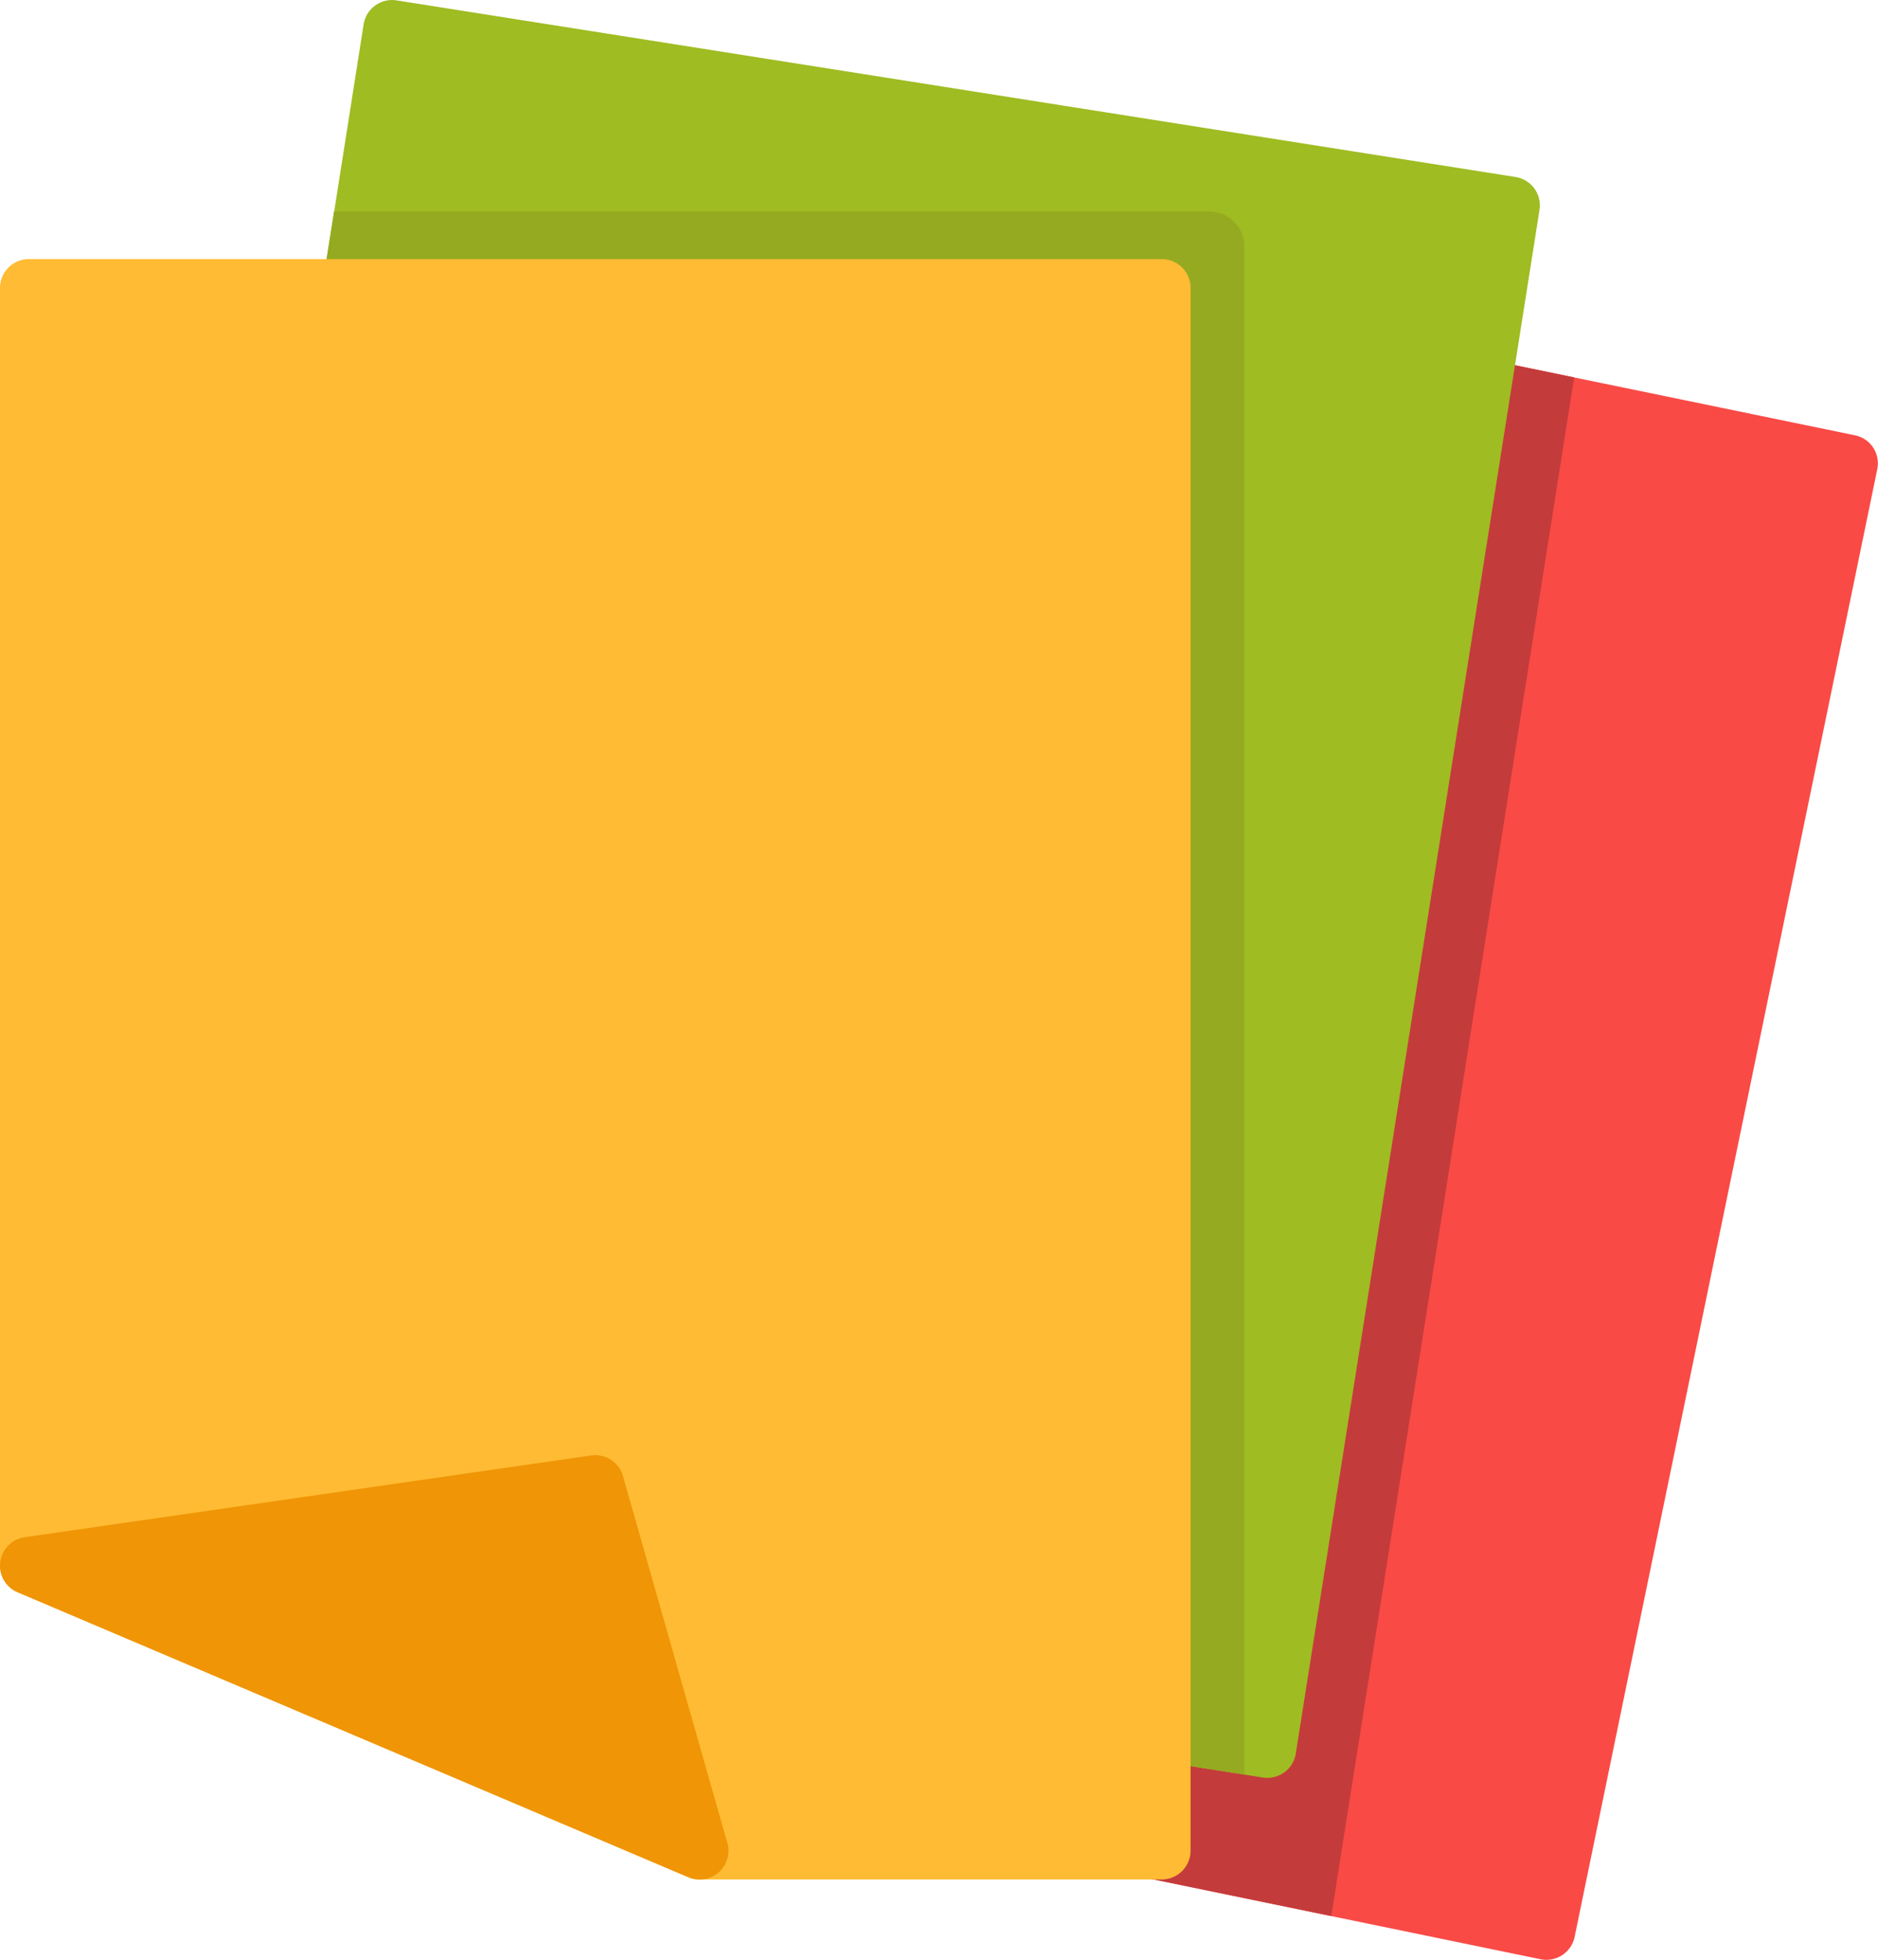
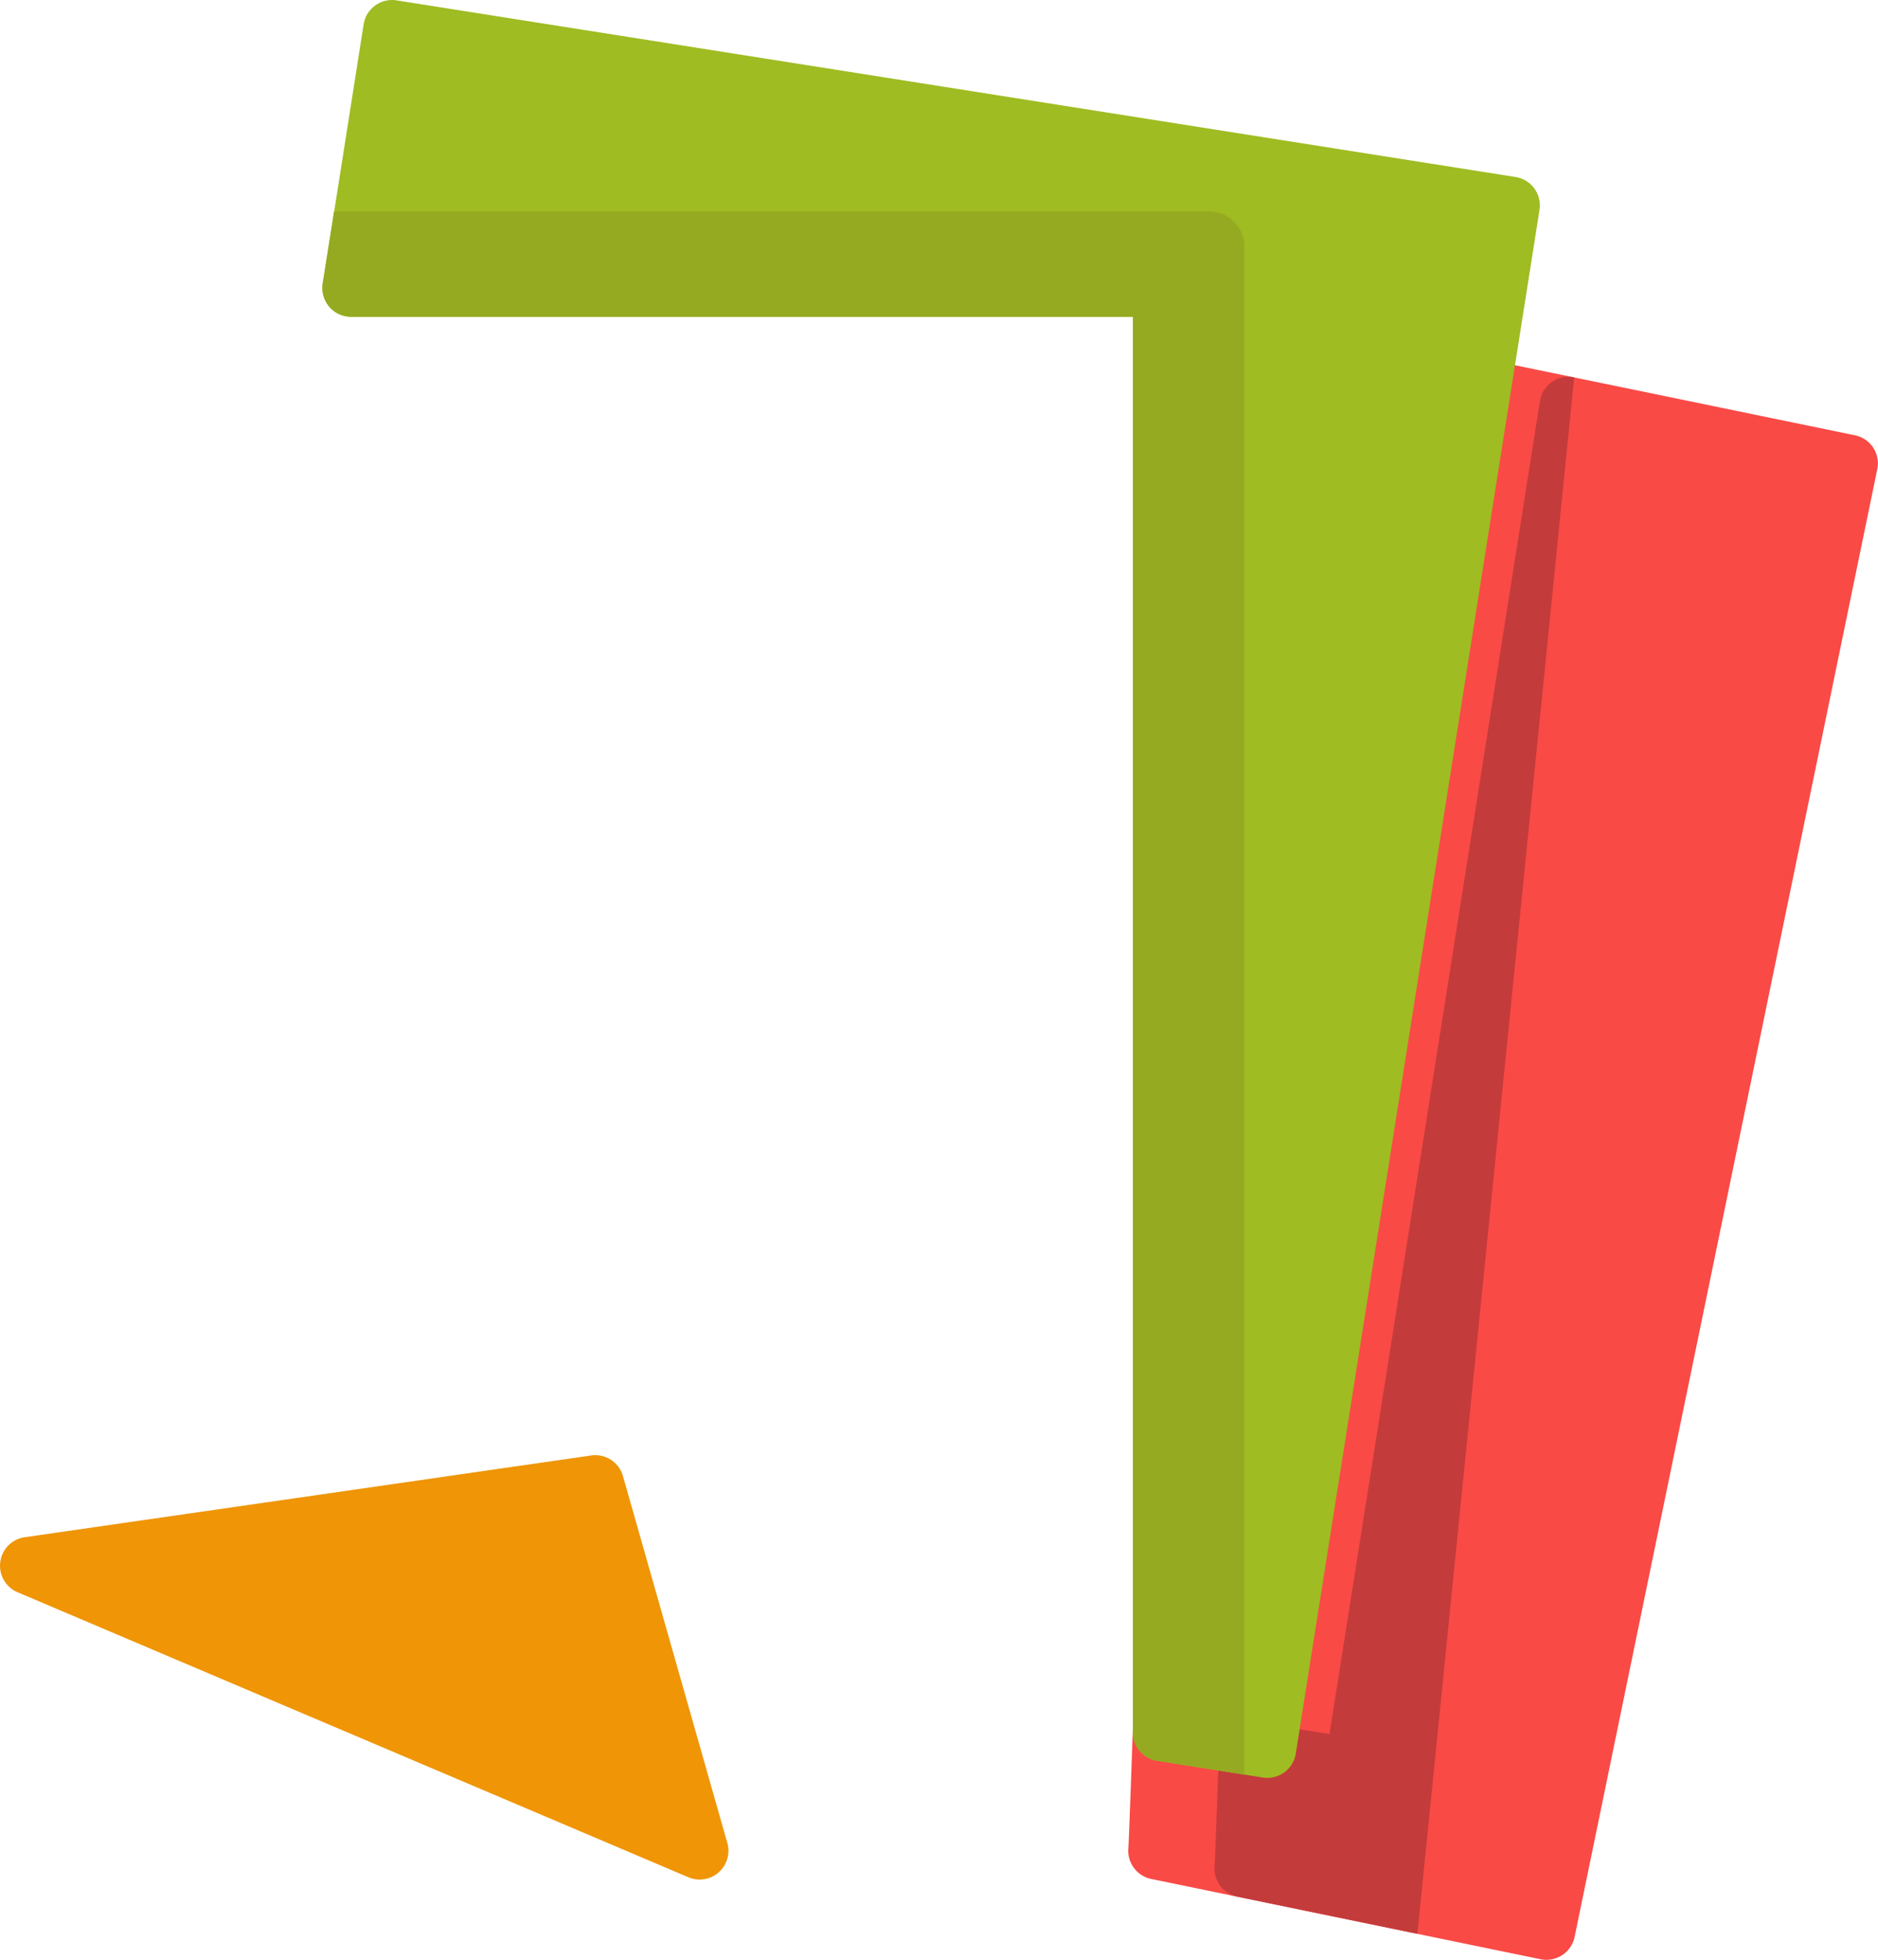
<svg xmlns="http://www.w3.org/2000/svg" width="59.862" height="62.465" viewBox="0 0 59.862 62.465">
  <g id="paper" transform="translate(-10.667 0)">
    <path id="Path_95" data-name="Path 95" d="M329.232,96.618a.917.917,0,0,0-.581-.394l-11.7-2.412a.917.917,0,0,0-1.092.756l-6.707,42.483-2.463-.389a.918.918,0,0,0-1.061.907s-.123,3.53-.138,3.677a.918.918,0,0,0,.728.992l12.412,2.559a.918.918,0,0,0,1.084-.714l9.646-46.775A.919.919,0,0,0,329.232,96.618Z" transform="translate(-258.855 -82.349)" fill="#f94a46" />
-     <path id="Path_96" data-name="Path 96" d="M319.7,94.379l-2.745-.566a.917.917,0,0,0-1.092.756l-6.707,42.483-2.463-.389a.918.918,0,0,0-1.061.907s-.123,3.53-.138,3.677a.918.918,0,0,0,.728.992l5.736,1.183Z" transform="translate(-258.855 -82.35)" fill="#c43b3b" />
+     <path id="Path_96" data-name="Path 96" d="M319.7,94.379a.917.917,0,0,0-1.092.756l-6.707,42.483-2.463-.389a.918.918,0,0,0-1.061.907s-.123,3.53-.138,3.677a.918.918,0,0,0,.728.992l5.736,1.183Z" transform="translate(-258.855 -82.35)" fill="#c43b3b" />
    <path id="Path_97" data-name="Path 97" d="M133.518,6.009a.918.918,0,0,0-.6-.367L97.249.012A.918.918,0,0,0,96.2.775l-1.3,8.26A.918.918,0,0,0,95.8,10.1h24.919V55.218a.918.918,0,0,0,.775.906l3.369.532a.918.918,0,0,0,1.05-.763l7.768-49.2A.918.918,0,0,0,133.518,6.009Z" transform="translate(-73.942 0)" fill="#9fbc22" />
    <path id="Path_98" data-name="Path 98" d="M94.894,57.539a.92.92,0,0,0,.456.943.953.953,0,0,0,.475.117h24.9v45.123a.918.918,0,0,0,.775.906l2.774.438v-48.7a1.12,1.12,0,0,0-1.12-1.12H95.257Z" transform="translate(-73.942 -48.505)" fill="#96aa21" />
-     <path id="Path_99" data-name="Path 99" d="M47.7,67.7H11.586a.918.918,0,0,0-.918.918v40.726a.917.917,0,0,0,.559.845l21.382,9.084a.919.919,0,0,0,.359.073H47.7a.918.918,0,0,0,.918-.918V68.619A.918.918,0,0,0,47.7,67.7Z" transform="translate(-0.001 -59.441)" fill="#fb3" />
    <path id="Path_100" data-name="Path 100" d="M33.85,392.513l-3.326-11.69a.918.918,0,0,0-1.014-.657l-18.056,2.606a.918.918,0,0,0-.228,1.753l21.382,9.084a.918.918,0,0,0,1.242-1.1Z" transform="translate(0 -333.775)" fill="#ef9506" />
  </g>
</svg>